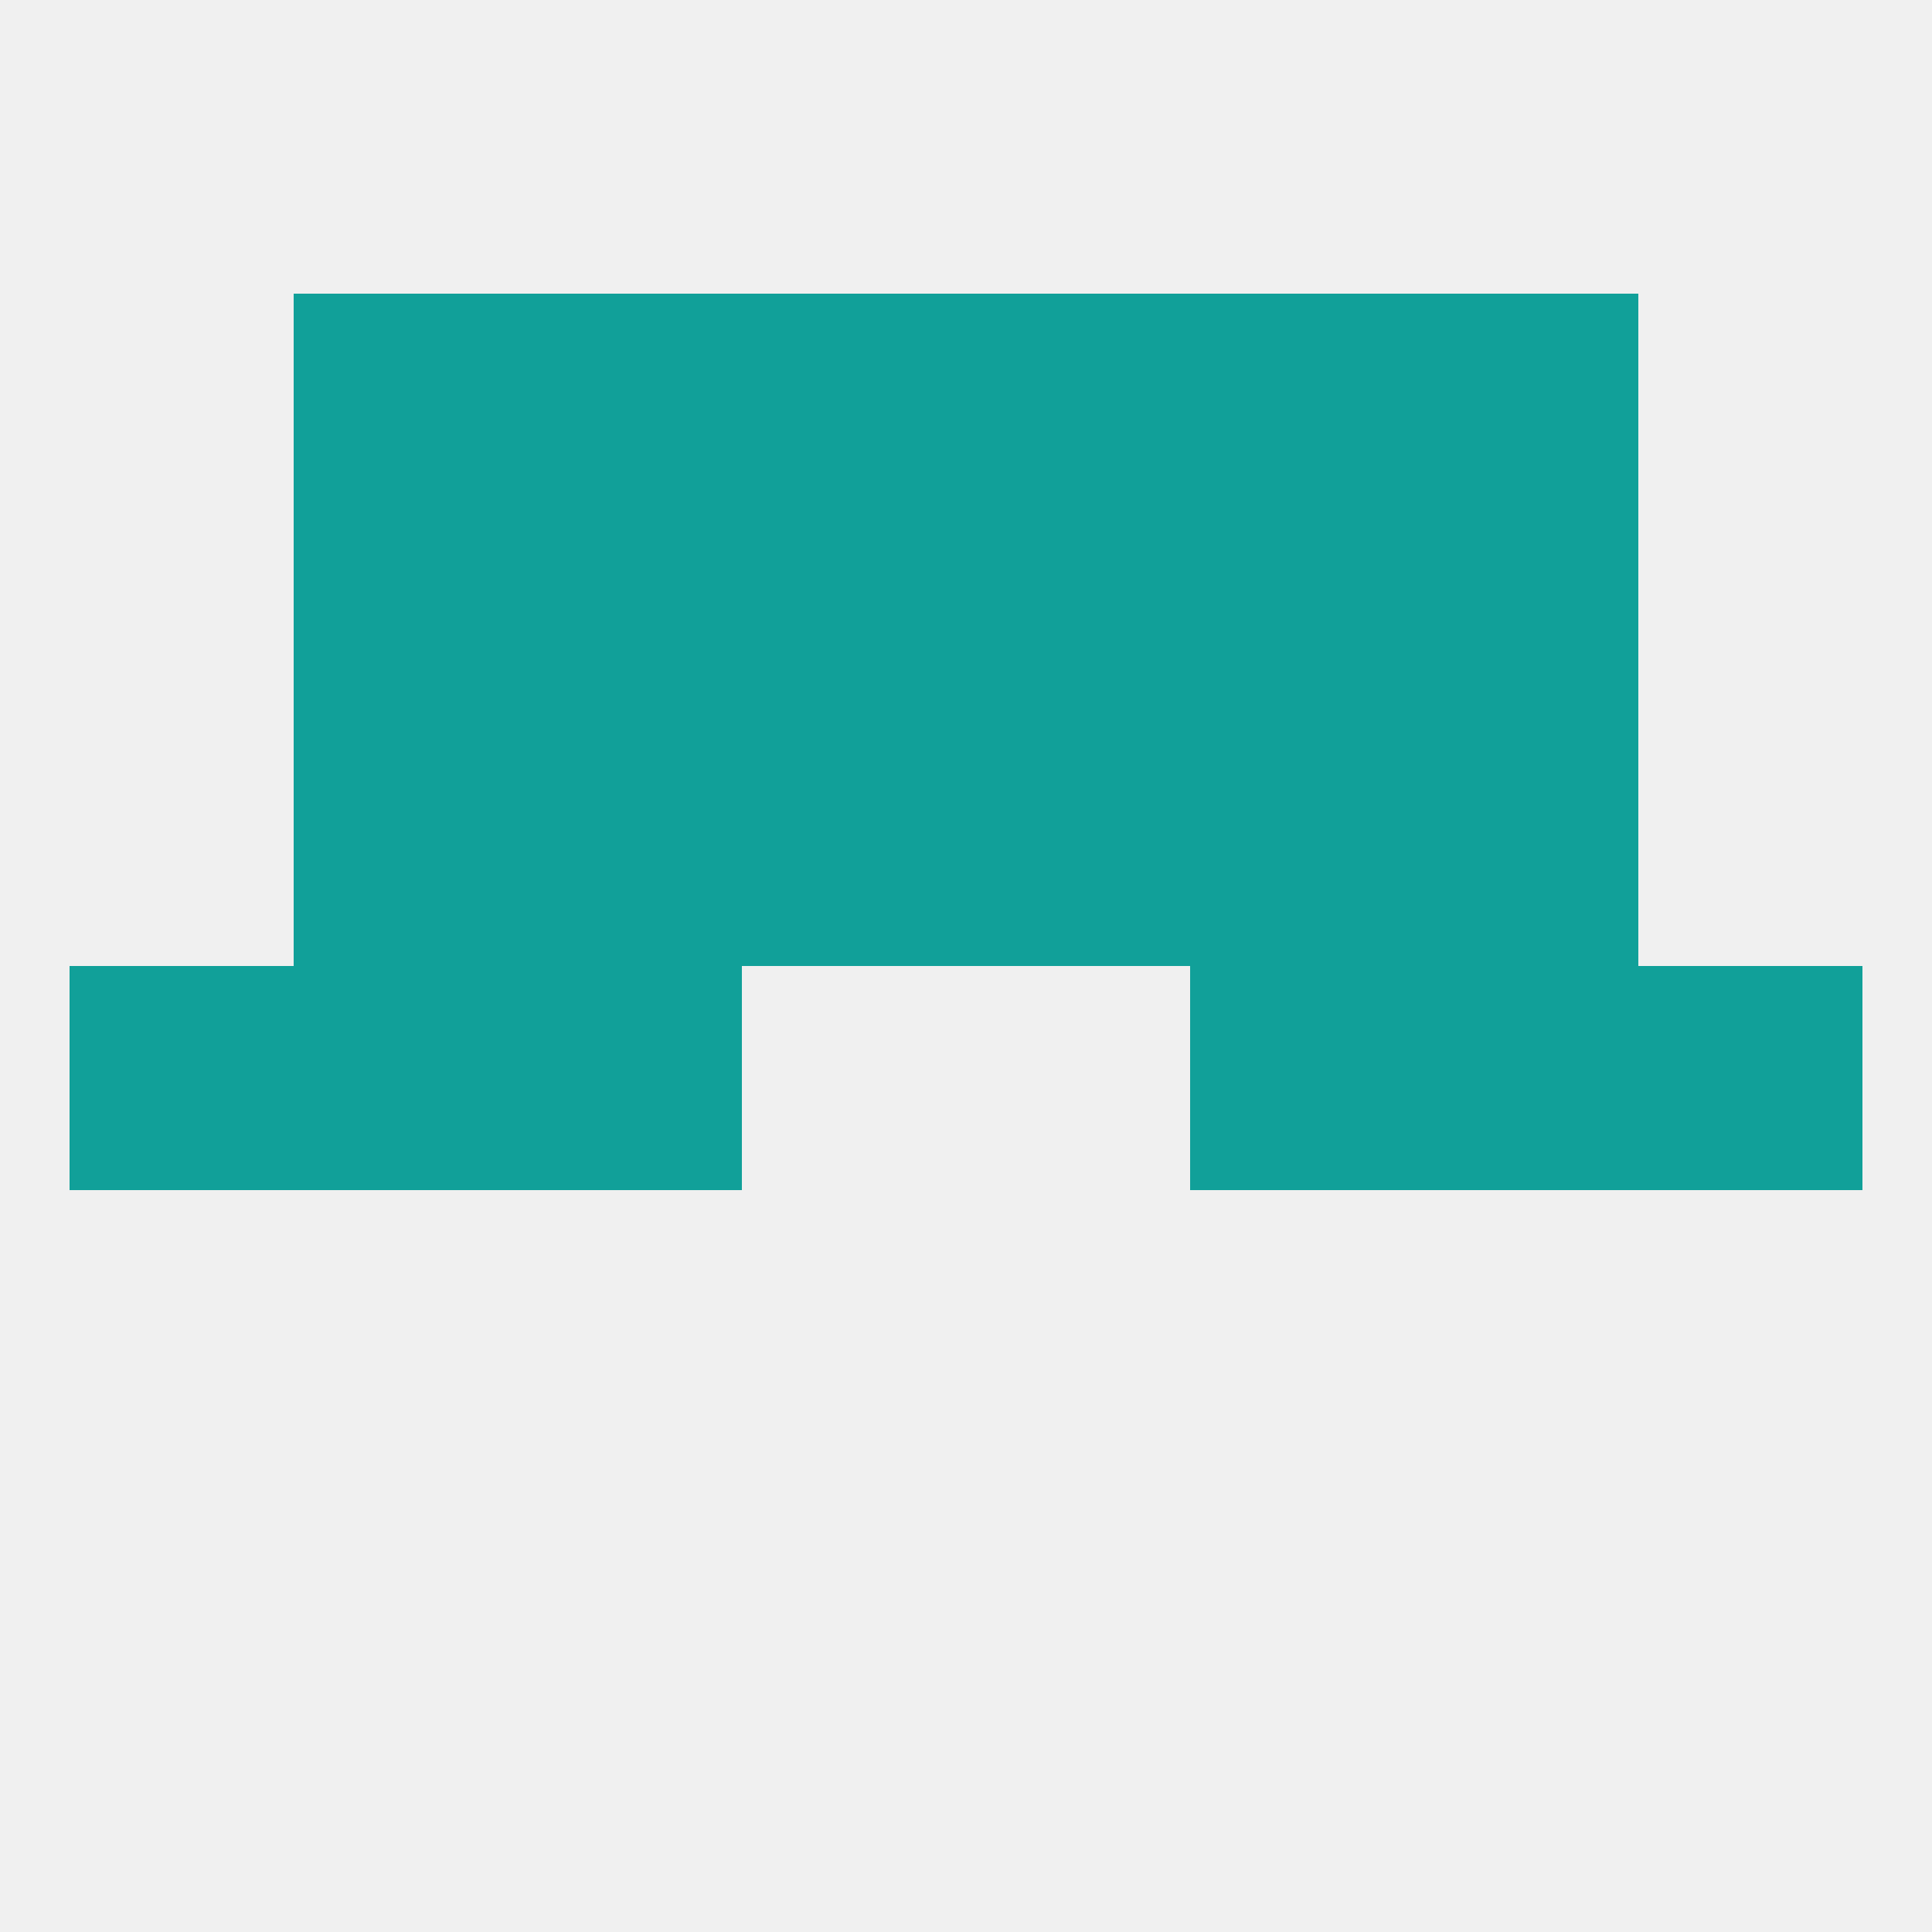
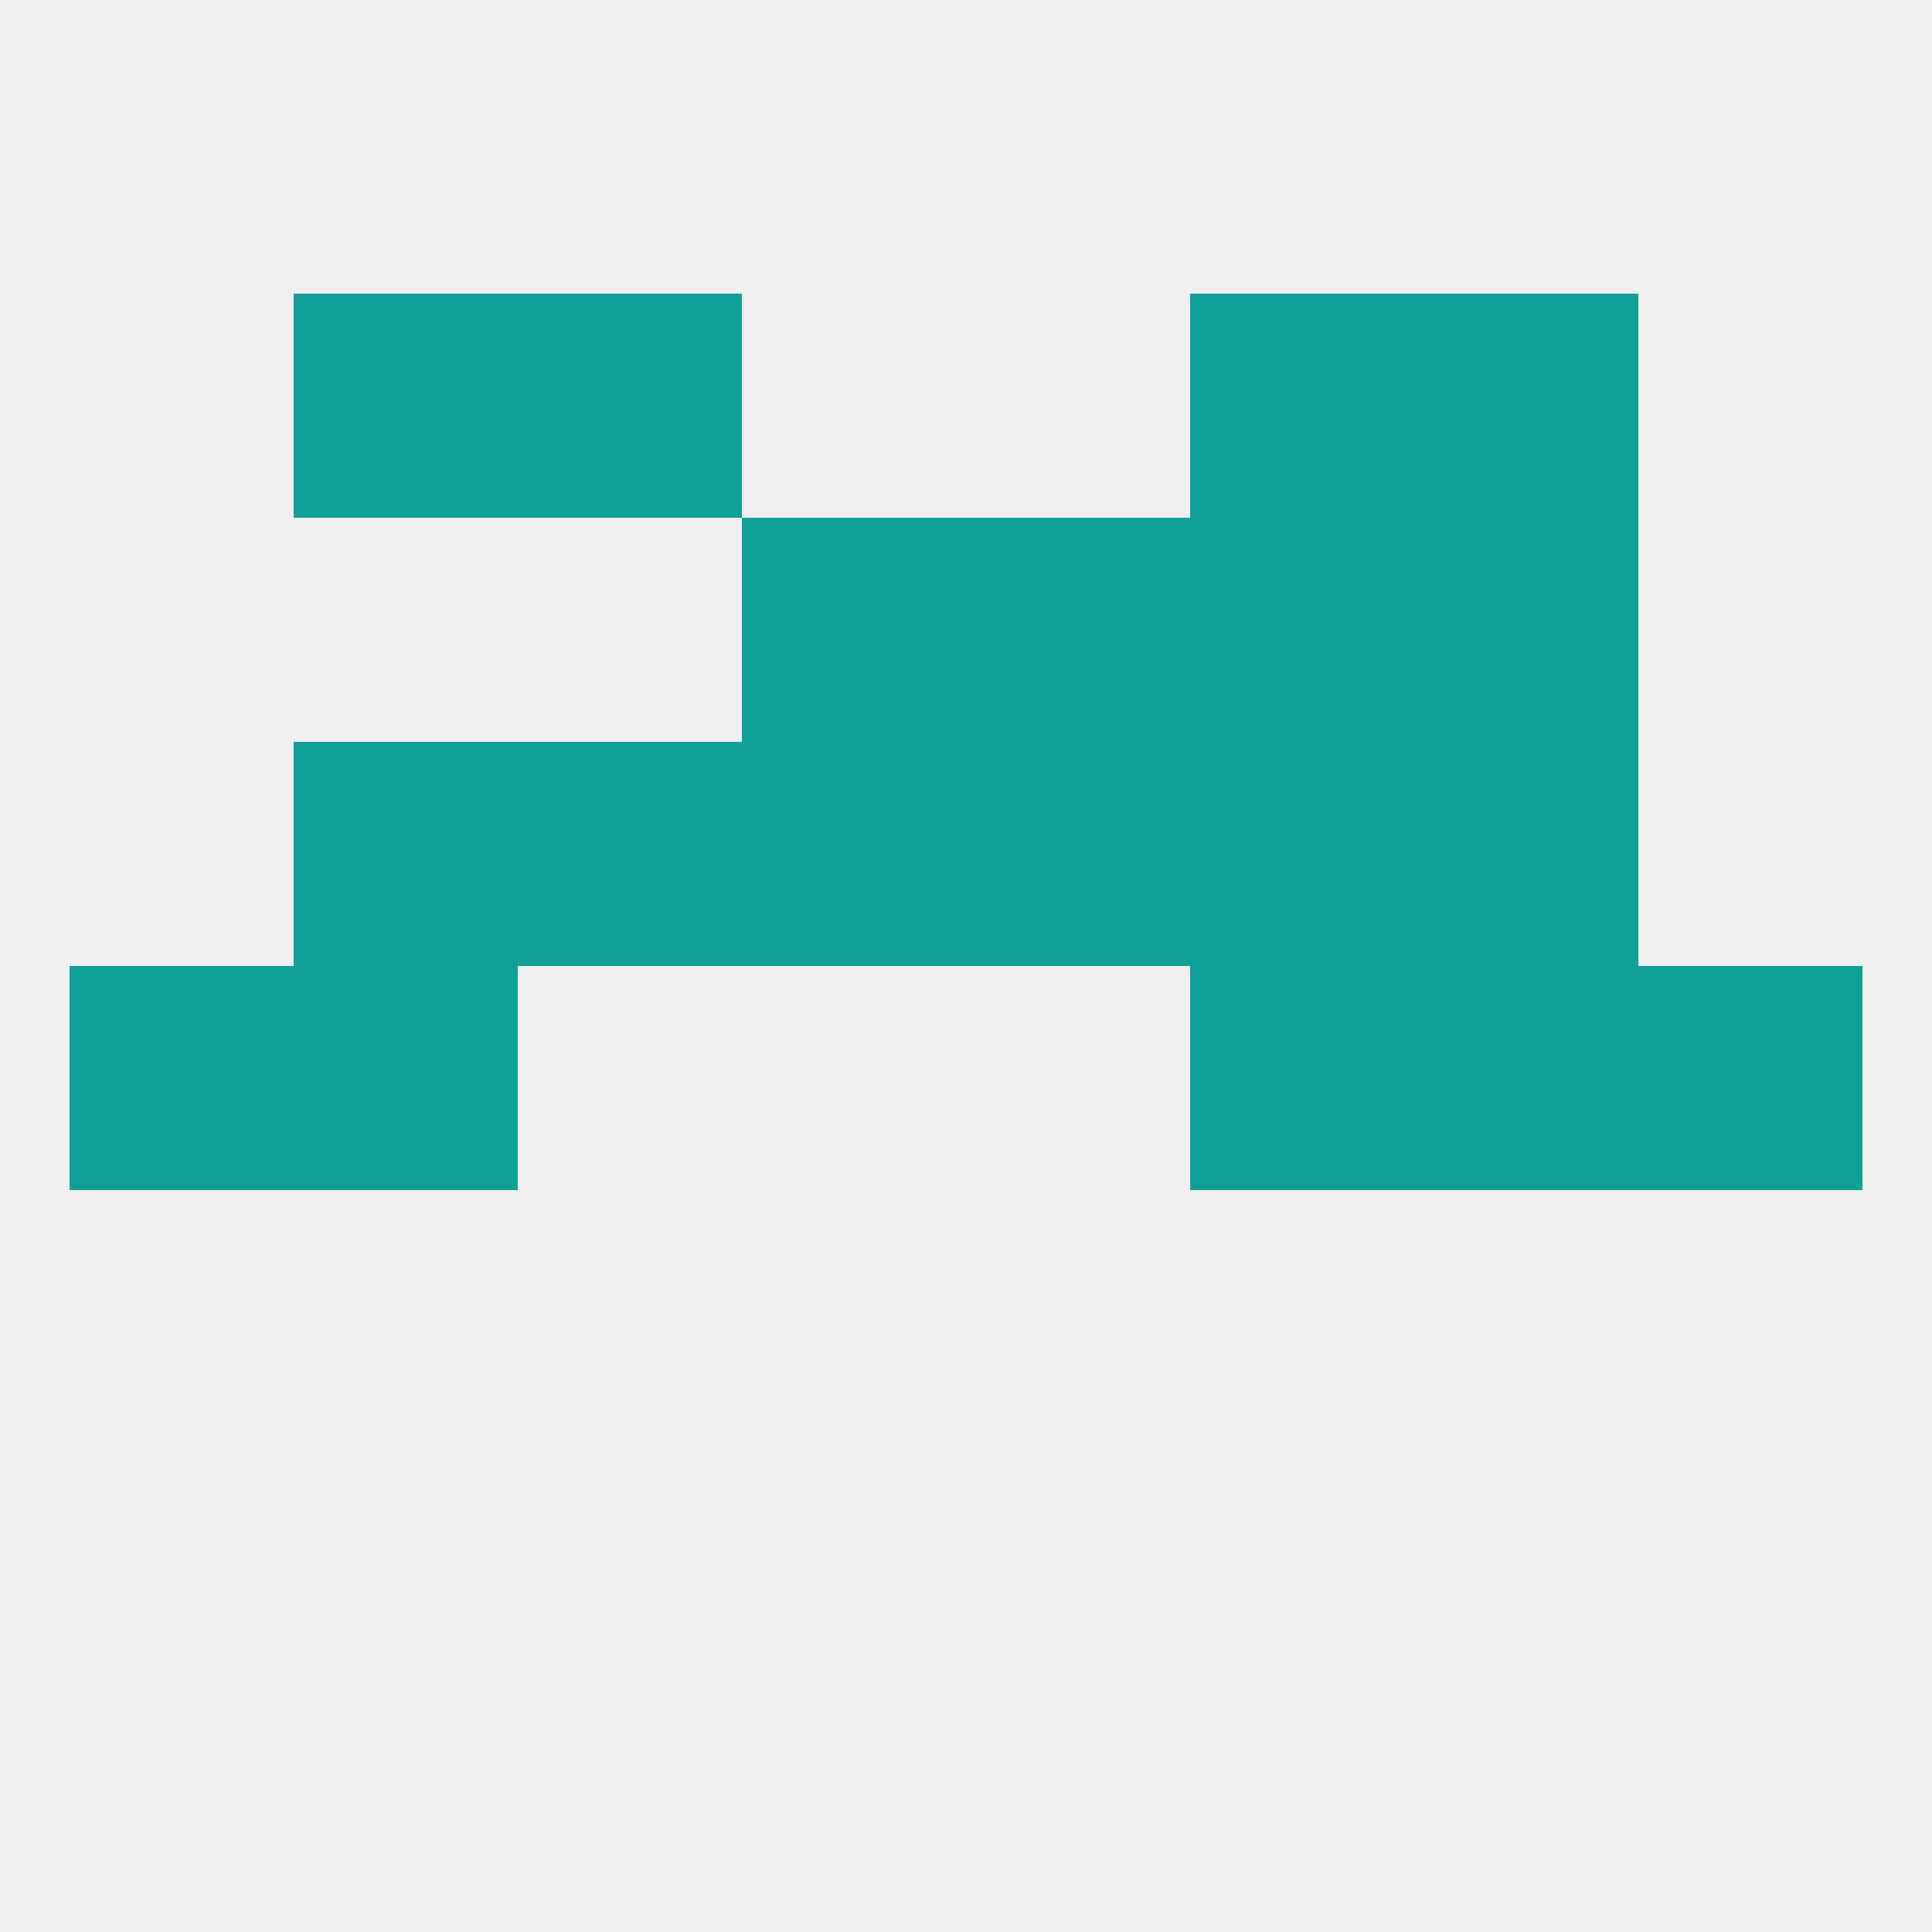
<svg xmlns="http://www.w3.org/2000/svg" version="1.1" baseprofile="full" width="250" height="250" viewBox="0 0 250 250">
  <rect width="100%" height="100%" fill="rgba(240,240,240,255)" />
-   <rect x="96" y="38" width="29" height="29" fill="rgba(17,160,153,255)" />
-   <rect x="125" y="38" width="29" height="29" fill="rgba(17,160,153,255)" />
  <rect x="67" y="38" width="29" height="29" fill="rgba(17,160,153,255)" />
  <rect x="154" y="38" width="29" height="29" fill="rgba(17,160,153,255)" />
  <rect x="38" y="38" width="29" height="29" fill="rgba(17,160,153,255)" />
  <rect x="183" y="38" width="29" height="29" fill="rgba(17,160,153,255)" />
  <rect x="212" y="125" width="29" height="29" fill="rgba(17,160,153,255)" />
-   <rect x="67" y="125" width="29" height="29" fill="rgba(17,160,153,255)" />
  <rect x="154" y="125" width="29" height="29" fill="rgba(17,160,153,255)" />
  <rect x="38" y="125" width="29" height="29" fill="rgba(17,160,153,255)" />
  <rect x="183" y="125" width="29" height="29" fill="rgba(17,160,153,255)" />
  <rect x="9" y="125" width="29" height="29" fill="rgba(17,160,153,255)" />
  <rect x="67" y="96" width="29" height="29" fill="rgba(17,160,153,255)" />
  <rect x="154" y="96" width="29" height="29" fill="rgba(17,160,153,255)" />
  <rect x="96" y="96" width="29" height="29" fill="rgba(17,160,153,255)" />
  <rect x="125" y="96" width="29" height="29" fill="rgba(17,160,153,255)" />
  <rect x="38" y="96" width="29" height="29" fill="rgba(17,160,153,255)" />
  <rect x="183" y="96" width="29" height="29" fill="rgba(17,160,153,255)" />
-   <rect x="67" y="67" width="29" height="29" fill="rgba(17,160,153,255)" />
  <rect x="154" y="67" width="29" height="29" fill="rgba(17,160,153,255)" />
  <rect x="96" y="67" width="29" height="29" fill="rgba(17,160,153,255)" />
  <rect x="125" y="67" width="29" height="29" fill="rgba(17,160,153,255)" />
-   <rect x="38" y="67" width="29" height="29" fill="rgba(17,160,153,255)" />
  <rect x="183" y="67" width="29" height="29" fill="rgba(17,160,153,255)" />
</svg>